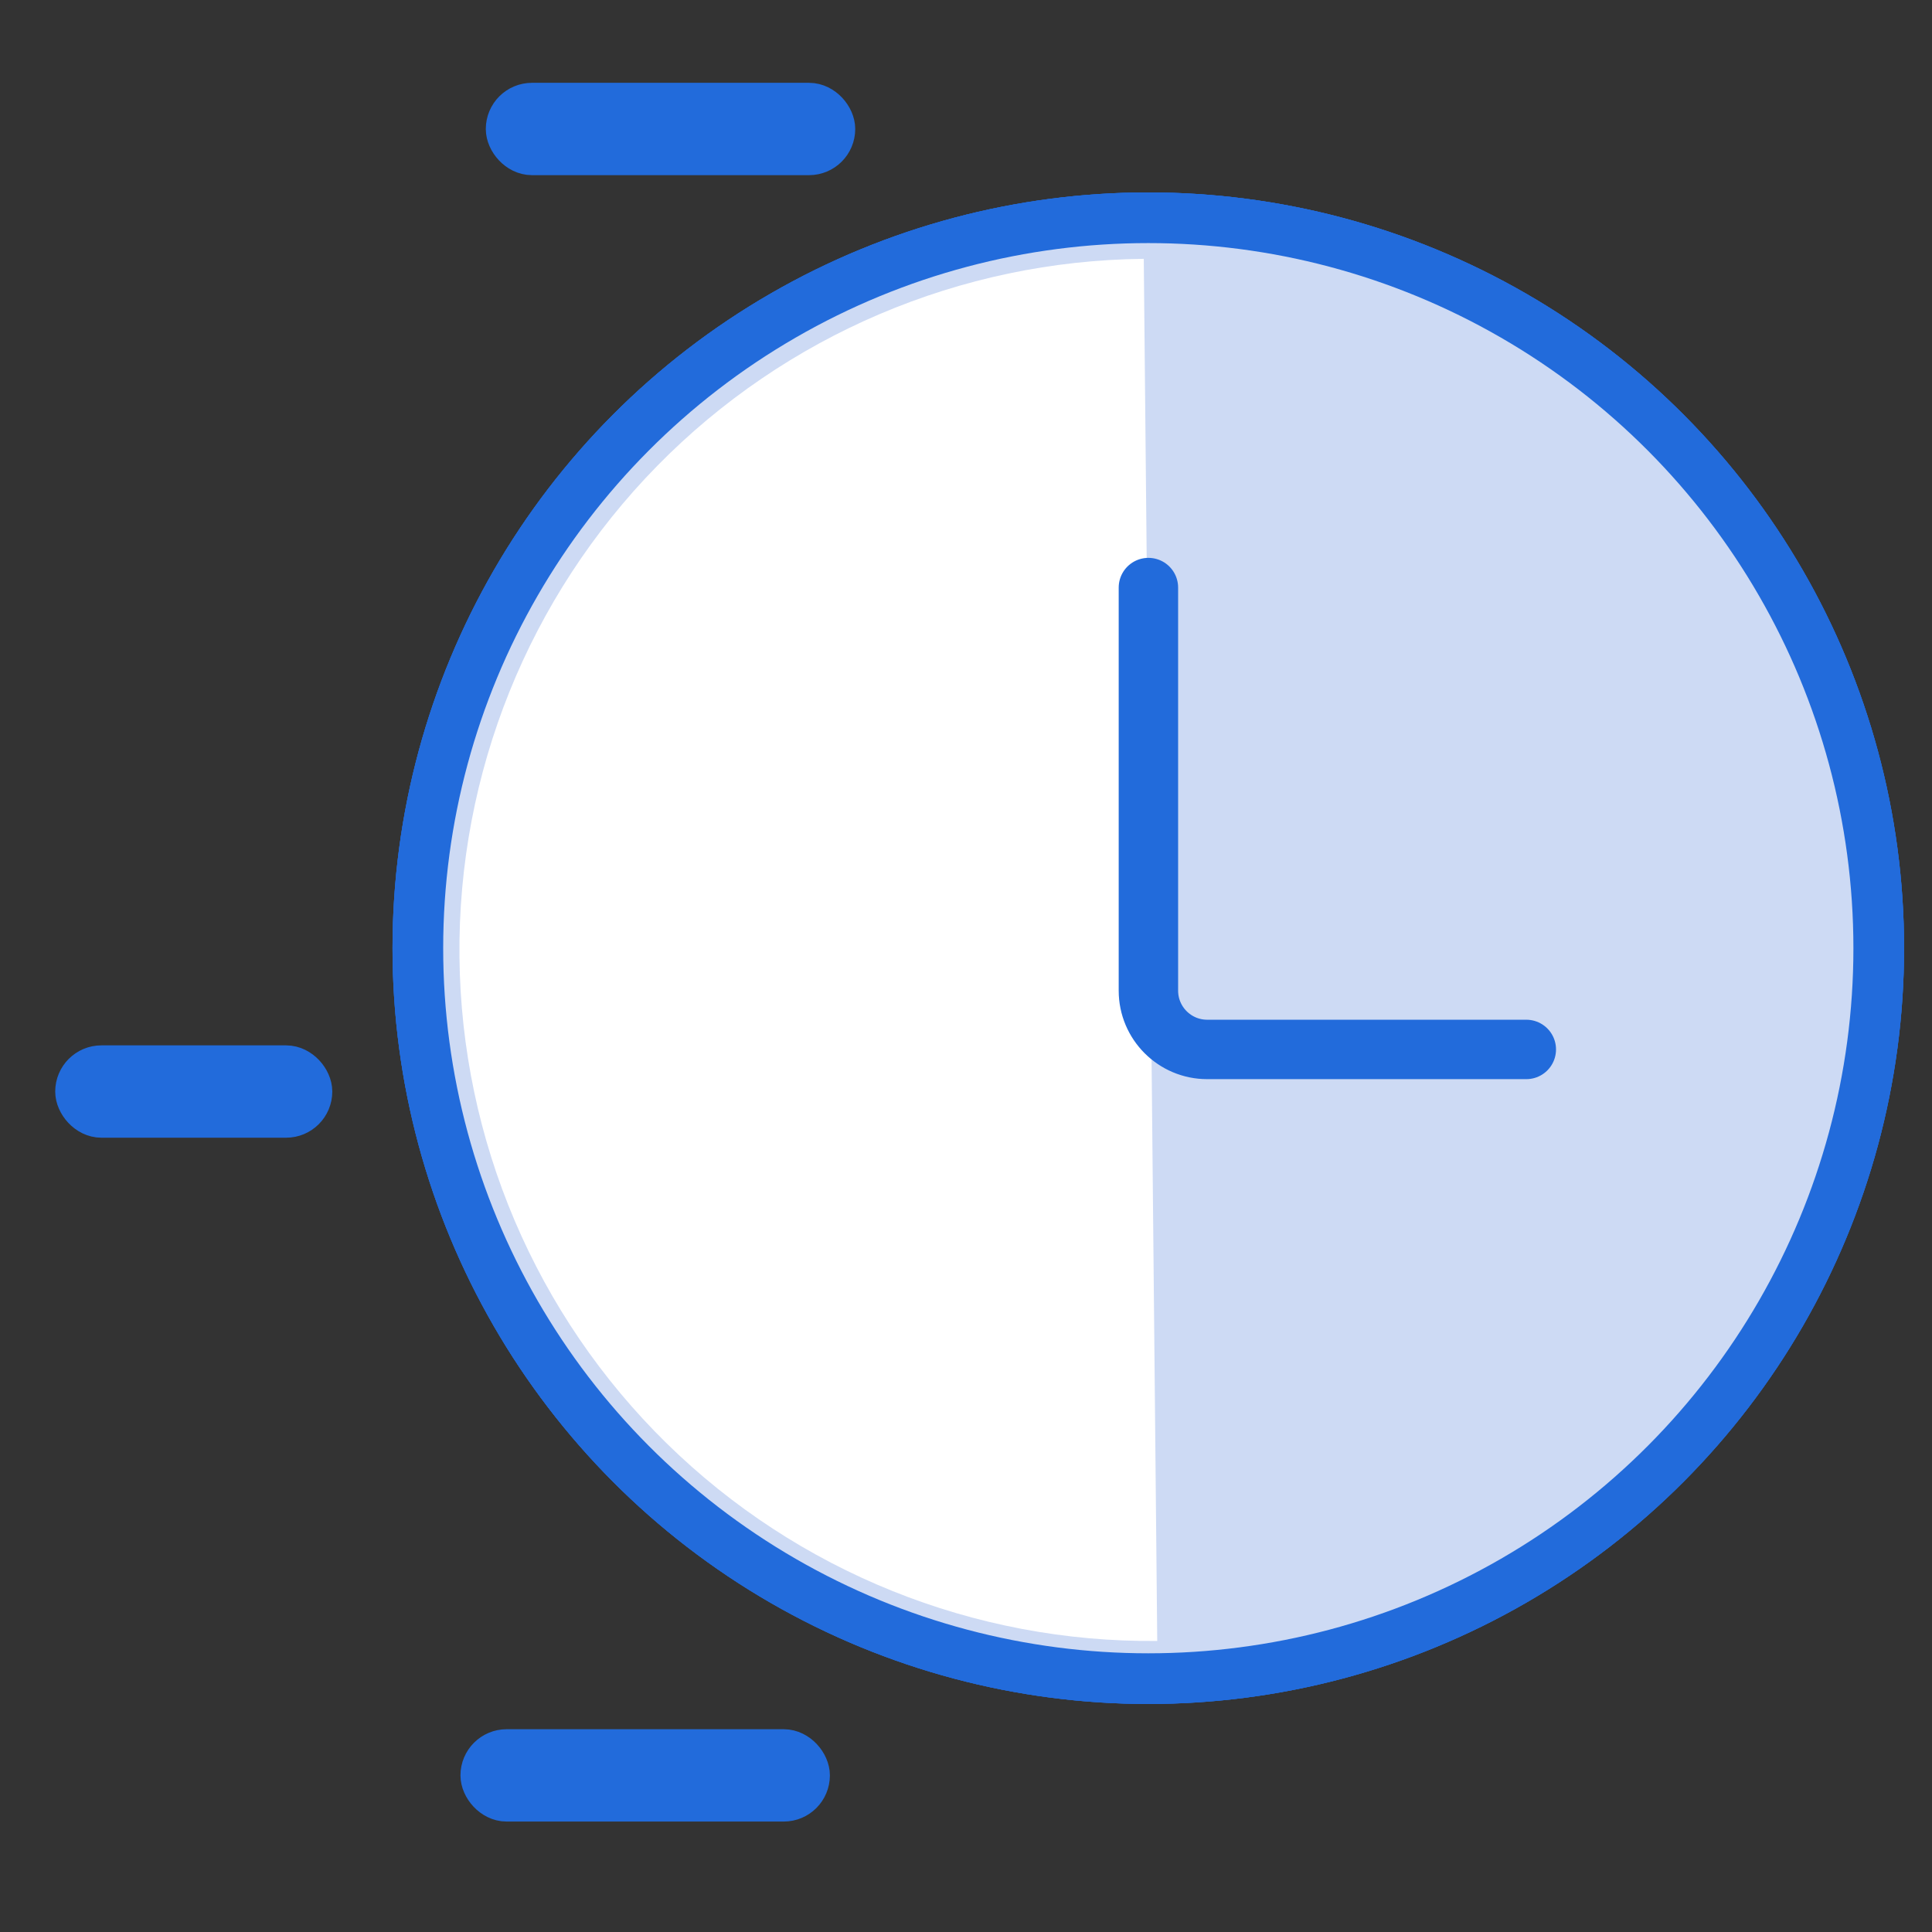
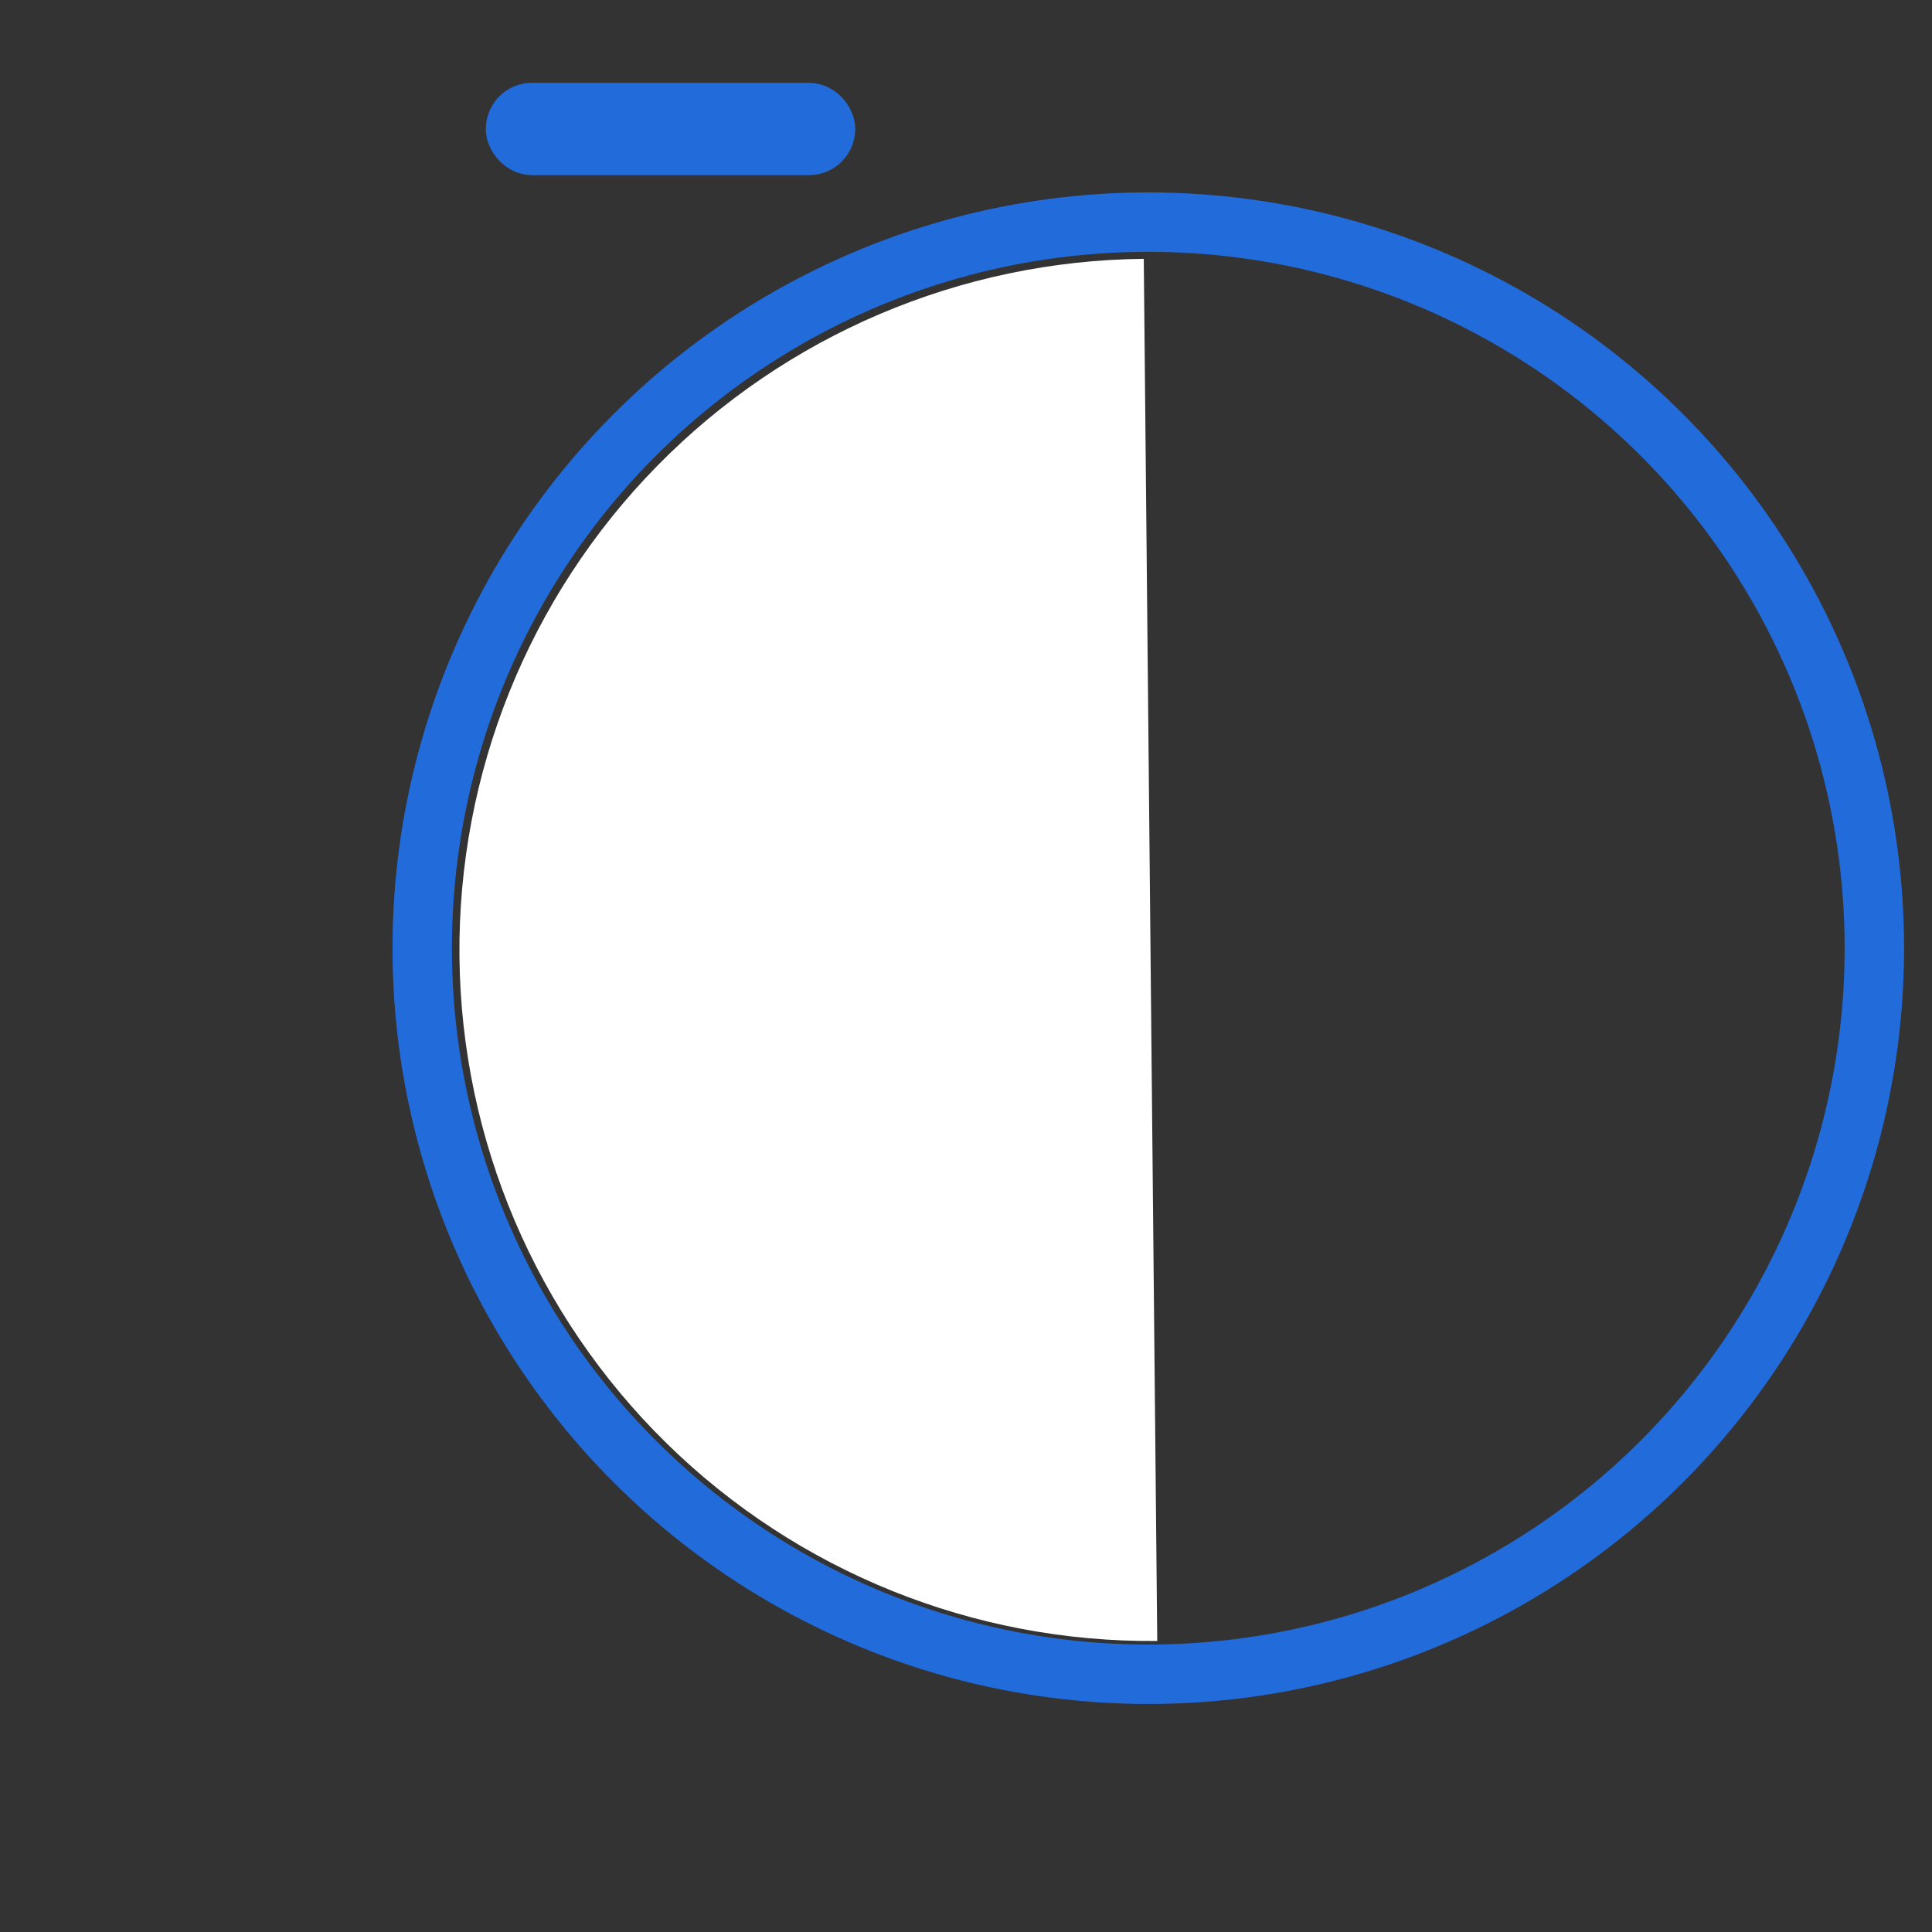
<svg xmlns="http://www.w3.org/2000/svg" width="70" height="70" viewBox="0 0 70 70" fill="none">
  <rect x="0" y="0" width="70" height="70" fill="#333333" stroke="none" />
  <rect x="18.438" y="3.837" width="11.712" height="1.673" rx="0.837" fill="#CDDAF4" stroke="#226BDB" stroke-width="1.673" />
-   <rect x="17.52" y="63.489" width="11.712" height="1.673" rx="0.837" fill="#CDDAF4" stroke="#226BDB" stroke-width="1.673" />
-   <rect x="2.837" y="38.712" width="8.366" height="1.673" rx="0.837" fill="#CDDAF4" stroke="#226BDB" stroke-width="1.673" />
  <circle cx="41.605" cy="34.355" r="26.307" stroke="#226BDB" stroke-width="2.153" />
-   <circle cx="41.605" cy="34.355" r="26.307" fill="#CDDAF4" stroke="#226BDB" stroke-width="2.153" />
-   <circle cx="41.605" cy="34.355" r="26.465" fill="#CDDAF4" stroke="#226BDB" stroke-width="1.835" />
-   <path d="M41.441 9.378C34.801 9.443 28.458 12.143 23.808 16.884C19.158 21.626 16.582 28.02 16.647 34.661C16.712 41.301 19.412 47.644 24.153 52.294C28.894 56.944 35.288 59.52 41.929 59.455L41.685 34.417L41.441 9.378Z" fill="white" />
-   <path d="M41.609 21.289V35.893C41.609 37.069 42.563 38.023 43.739 38.023H55.301" stroke="#226BDB" stroke-width="2.153" stroke-linecap="round" />
+   <path d="M41.441 9.378C34.801 9.443 28.458 12.143 23.808 16.884C19.158 21.626 16.582 28.02 16.647 34.661C16.712 41.301 19.412 47.644 24.153 52.294C28.894 56.944 35.288 59.52 41.929 59.455L41.441 9.378Z" fill="white" />
</svg>